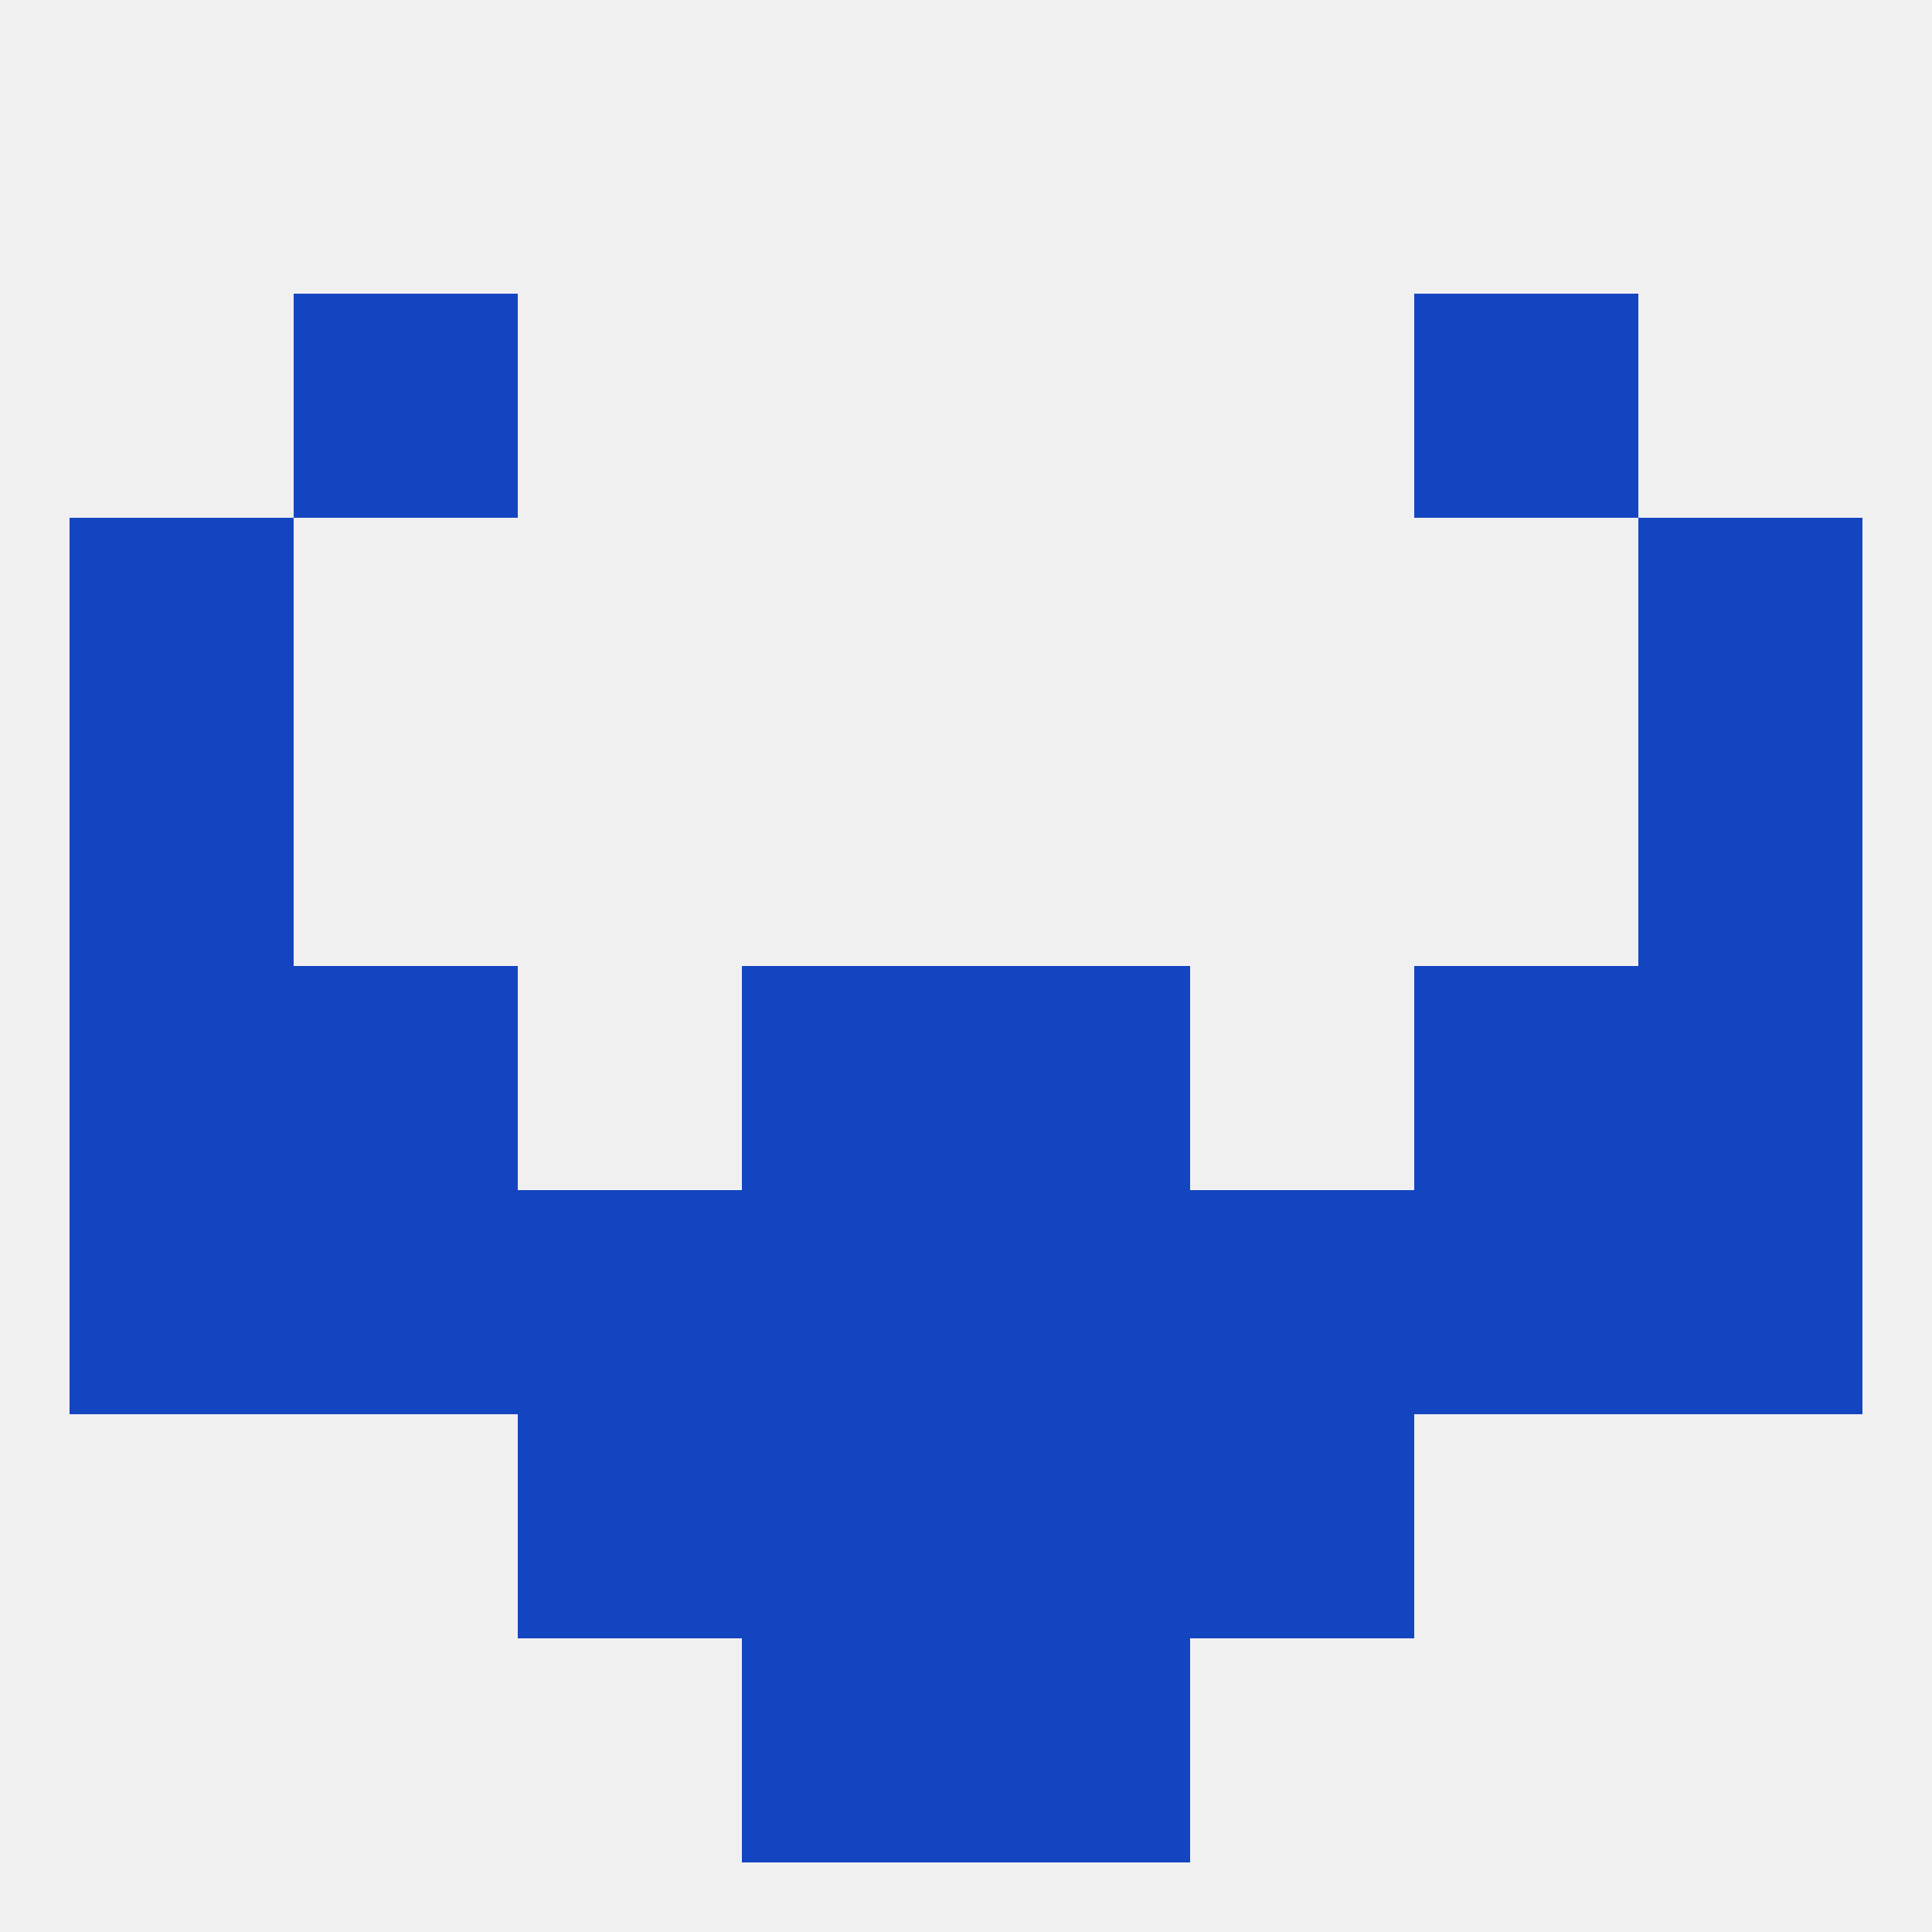
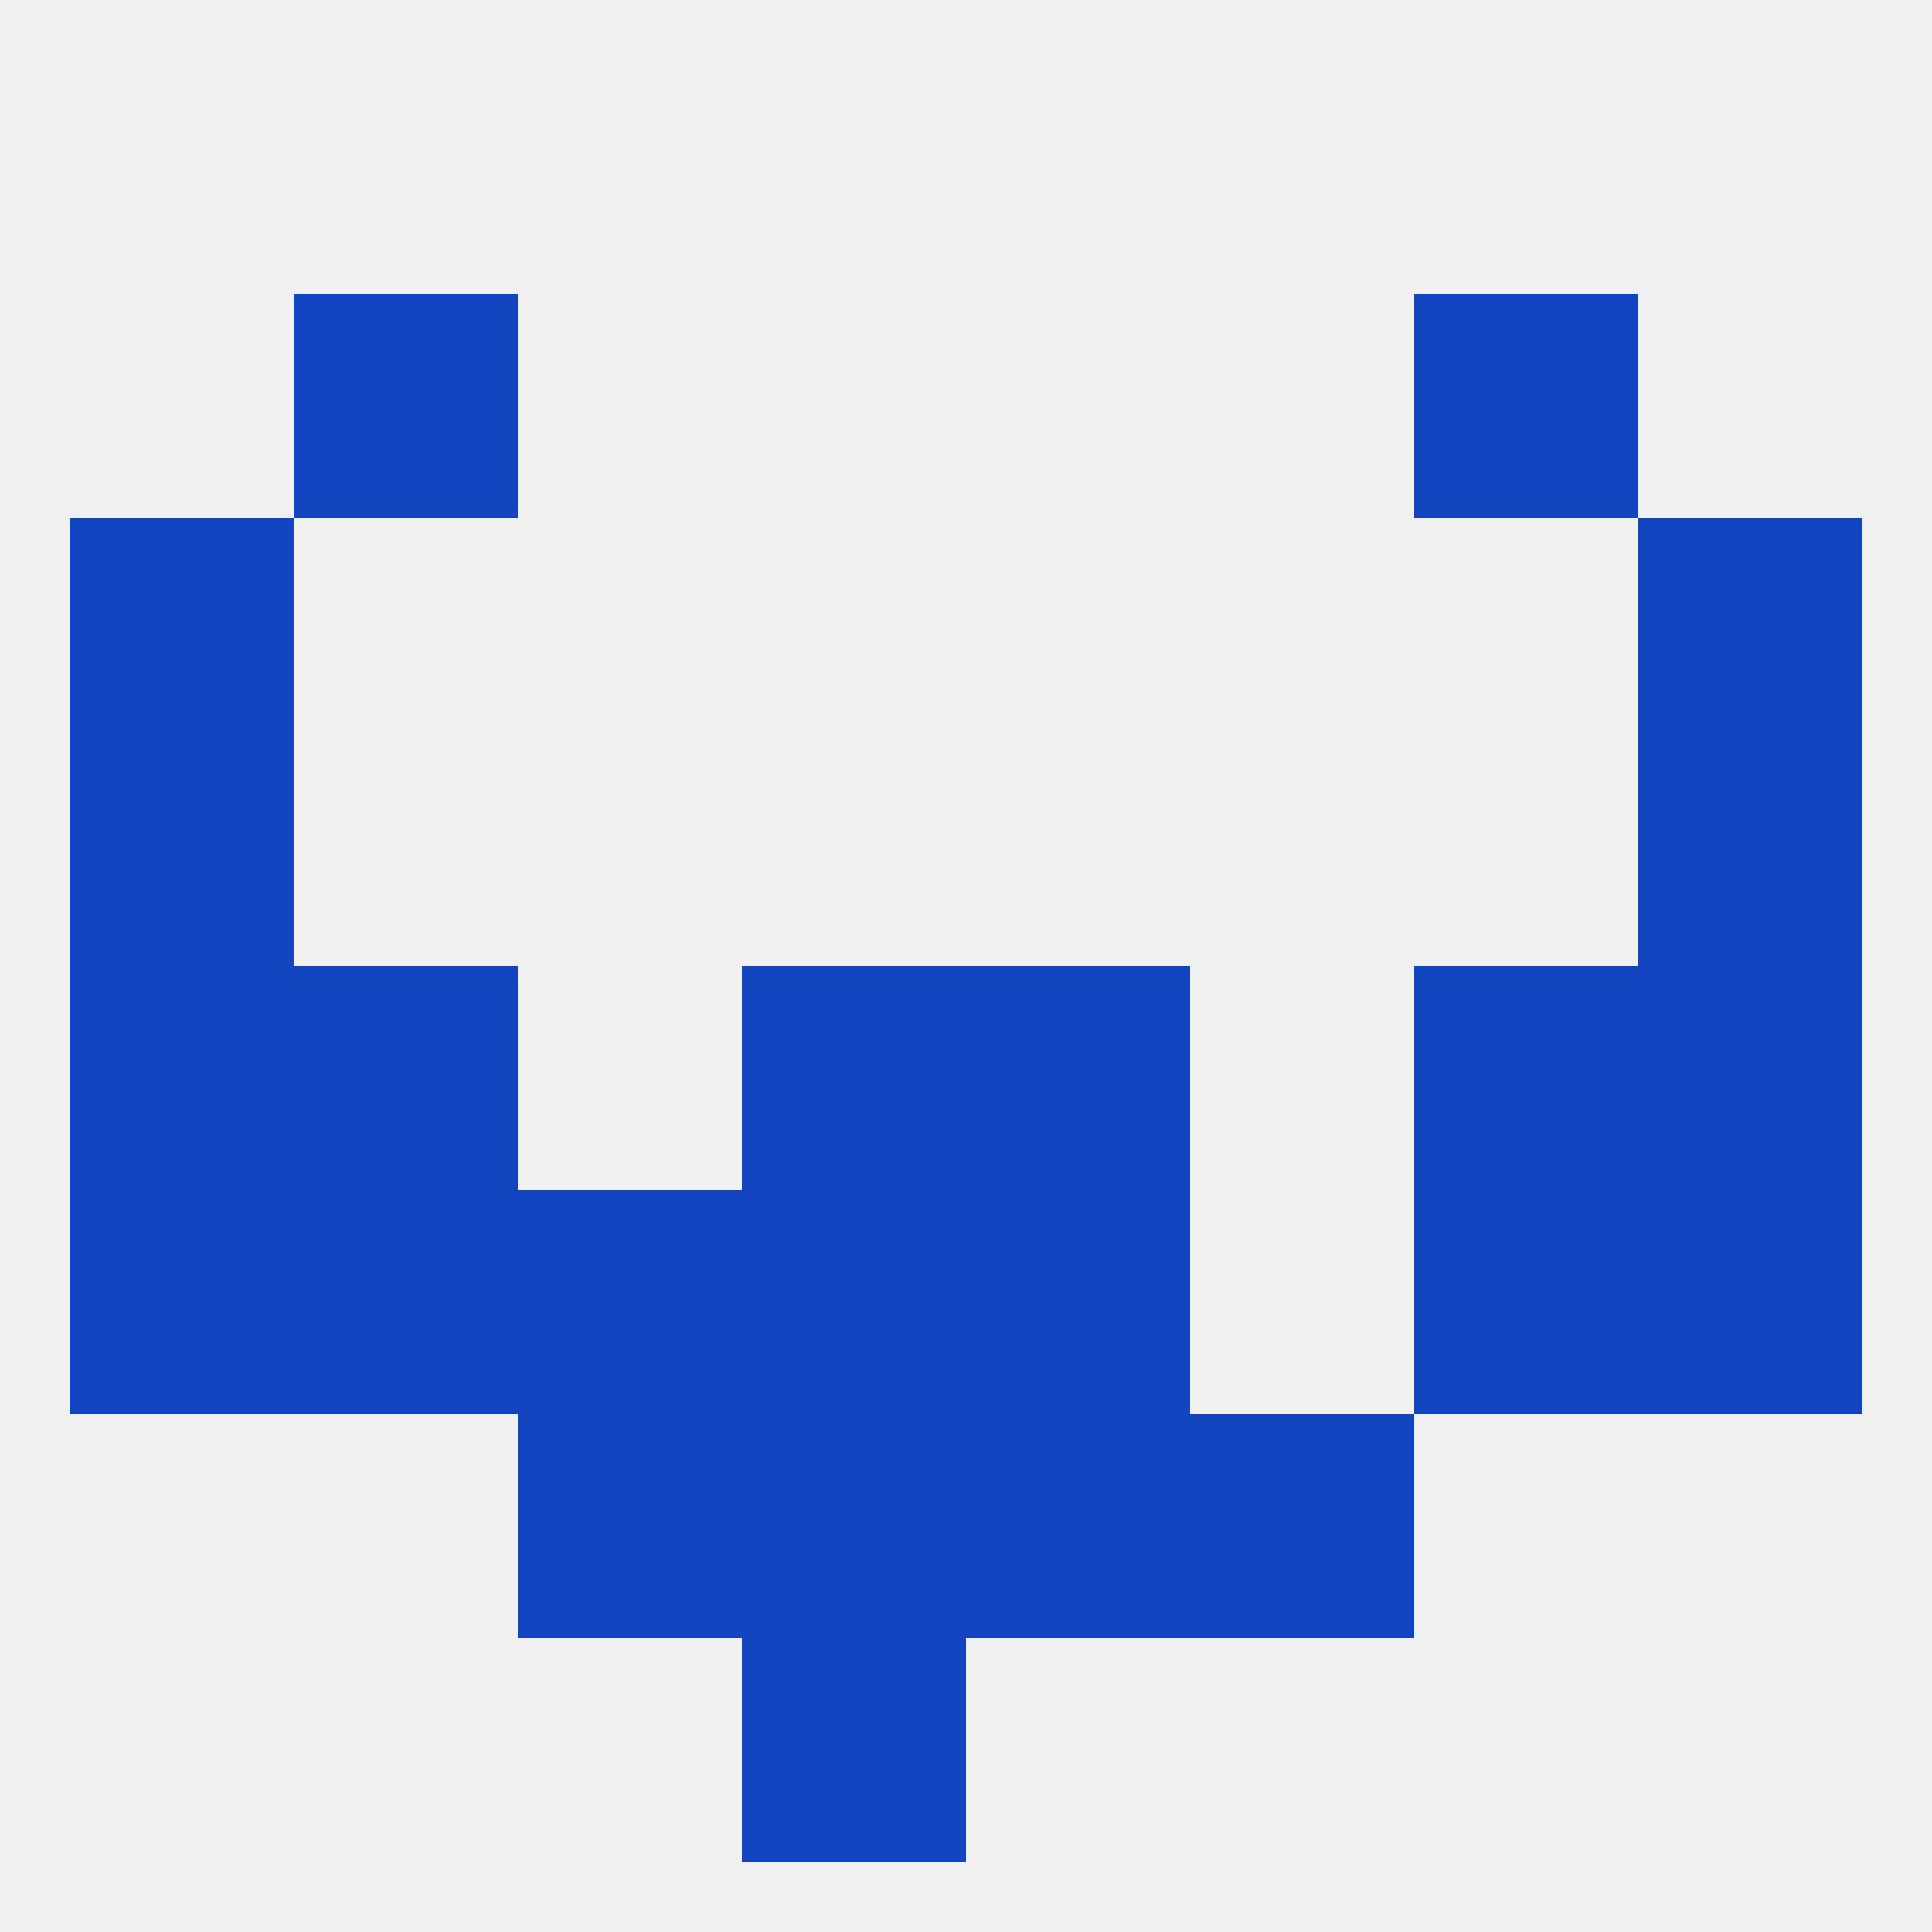
<svg xmlns="http://www.w3.org/2000/svg" version="1.1" baseprofile="full" width="250" height="250" viewBox="0 0 250 250">
  <rect width="100%" height="100%" fill="rgba(240,240,240,255)" />
  <rect x="96" y="212" width="29" height="29" fill="rgba(20,69,193,255)" />
-   <rect x="125" y="212" width="29" height="29" fill="rgba(20,69,193,255)" />
  <rect x="154" y="183" width="29" height="29" fill="rgba(20,69,193,255)" />
  <rect x="96" y="183" width="29" height="29" fill="rgba(20,69,193,255)" />
  <rect x="125" y="183" width="29" height="29" fill="rgba(20,69,193,255)" />
  <rect x="67" y="183" width="29" height="29" fill="rgba(20,69,193,255)" />
  <rect x="9" y="96" width="29" height="29" fill="rgba(20,69,193,255)" />
  <rect x="212" y="96" width="29" height="29" fill="rgba(20,69,193,255)" />
  <rect x="9" y="67" width="29" height="29" fill="rgba(20,69,193,255)" />
  <rect x="212" y="67" width="29" height="29" fill="rgba(20,69,193,255)" />
  <rect x="38" y="38" width="29" height="29" fill="rgba(20,69,193,255)" />
  <rect x="183" y="38" width="29" height="29" fill="rgba(20,69,193,255)" />
  <rect x="183" y="125" width="29" height="29" fill="rgba(20,69,193,255)" />
  <rect x="96" y="125" width="29" height="29" fill="rgba(20,69,193,255)" />
  <rect x="125" y="125" width="29" height="29" fill="rgba(20,69,193,255)" />
  <rect x="9" y="125" width="29" height="29" fill="rgba(20,69,193,255)" />
  <rect x="212" y="125" width="29" height="29" fill="rgba(20,69,193,255)" />
  <rect x="38" y="125" width="29" height="29" fill="rgba(20,69,193,255)" />
  <rect x="38" y="154" width="29" height="29" fill="rgba(20,69,193,255)" />
  <rect x="183" y="154" width="29" height="29" fill="rgba(20,69,193,255)" />
  <rect x="9" y="154" width="29" height="29" fill="rgba(20,69,193,255)" />
  <rect x="212" y="154" width="29" height="29" fill="rgba(20,69,193,255)" />
-   <rect x="154" y="154" width="29" height="29" fill="rgba(20,69,193,255)" />
  <rect x="96" y="154" width="29" height="29" fill="rgba(20,69,193,255)" />
  <rect x="125" y="154" width="29" height="29" fill="rgba(20,69,193,255)" />
  <rect x="67" y="154" width="29" height="29" fill="rgba(20,69,193,255)" />
</svg>